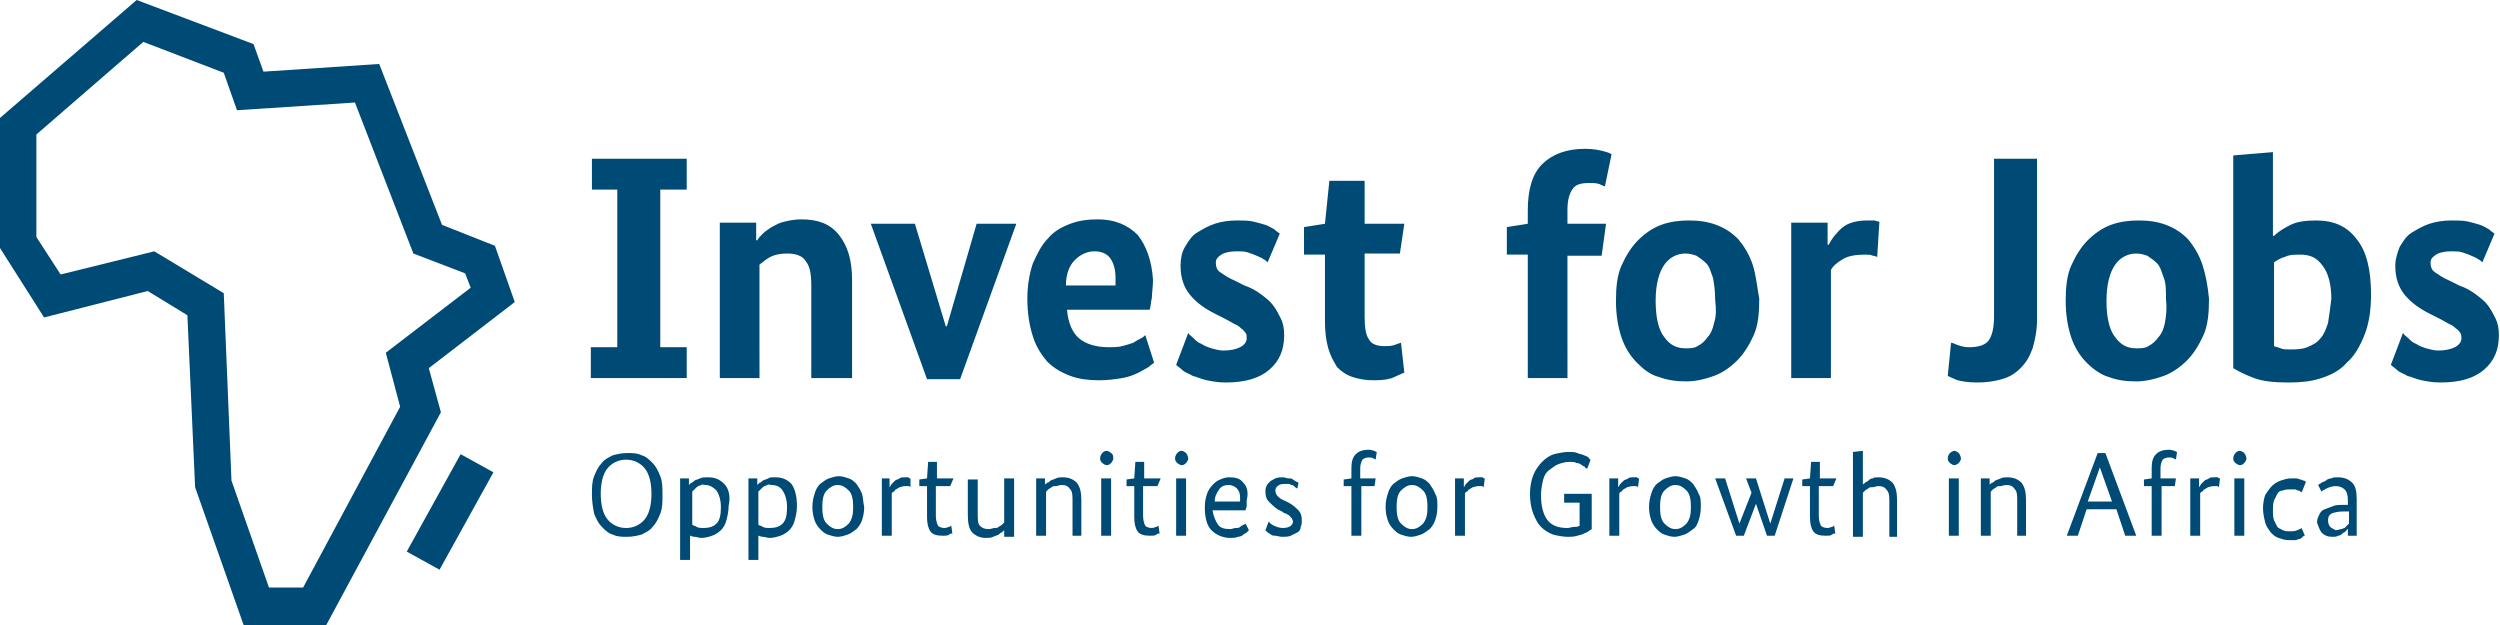
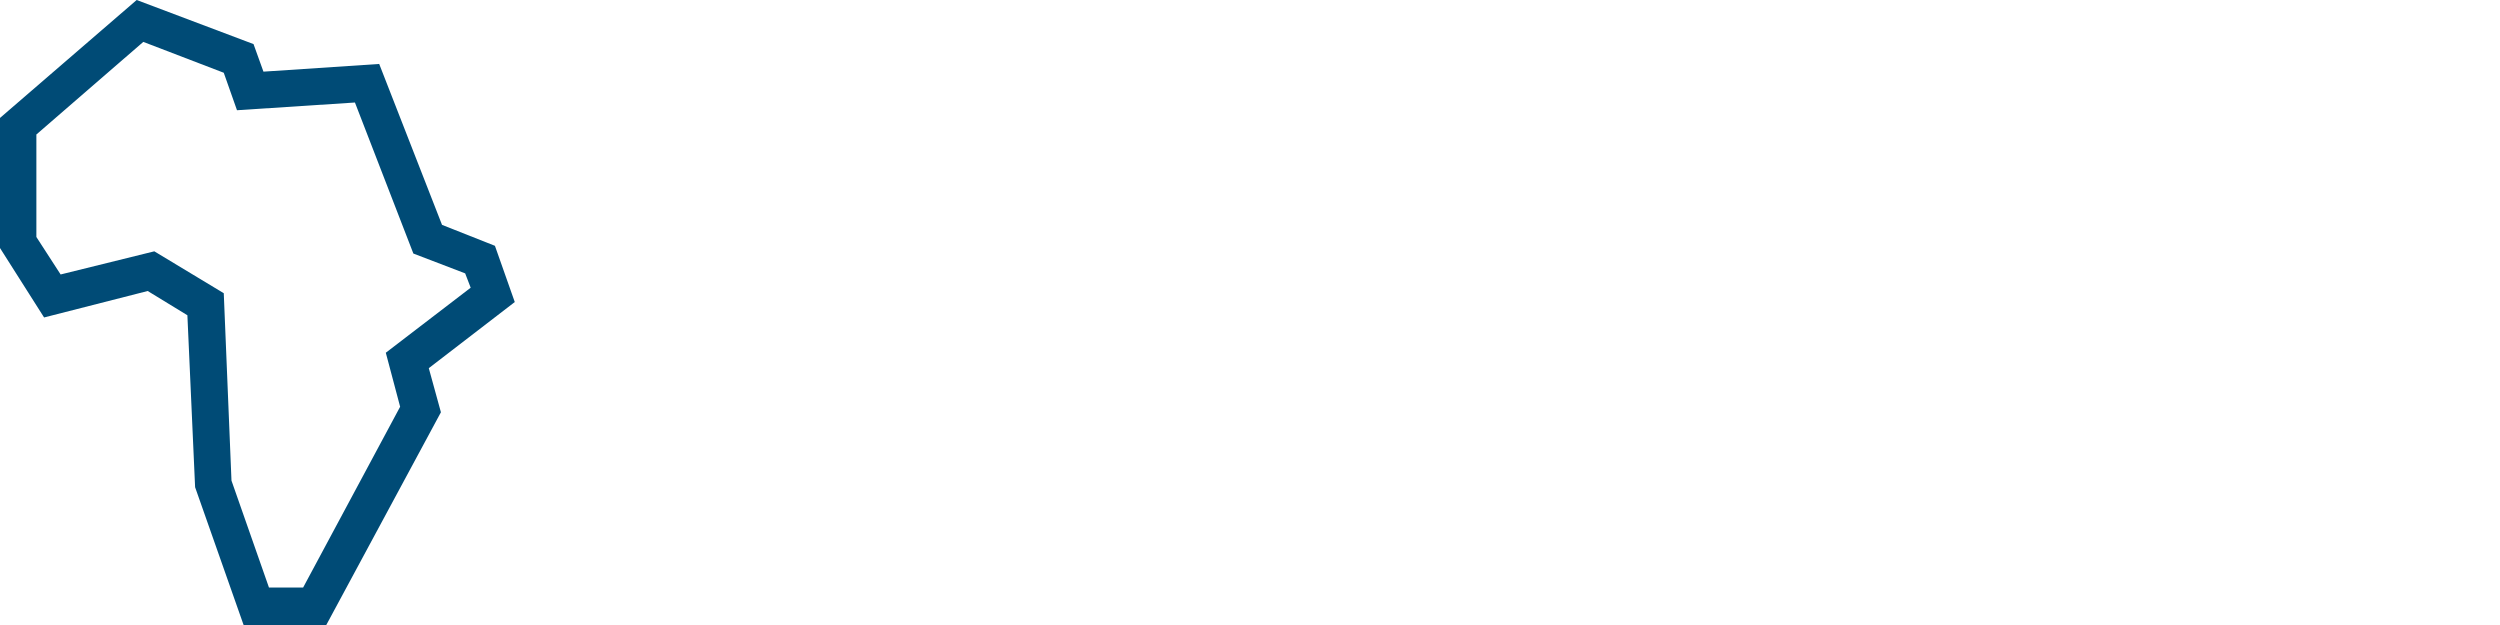
<svg xmlns="http://www.w3.org/2000/svg" version="1.1" id="Ebene_1" x="0px" y="0px" viewBox="0 0 226.8 56.7" style="enable-background:new 0 0 226.8 56.7;" xml:space="preserve">
  <style type="text/css">
	.st0{fill:#004B76;}
</style>
  <g>
-     <path class="st0" d="M226.3,21.2c-0.1-0.1-0.3-0.2-0.5-0.4c-0.2-0.1-0.5-0.3-0.8-0.4c-0.3-0.1-0.7-0.2-1.1-0.3   c-0.4-0.1-1-0.1-1.5-0.1c-0.7,0-1.4,0.1-2,0.3c-0.6,0.2-1.1,0.5-1.6,0.8c-0.5,0.3-0.8,0.8-1.1,1.3c-0.2,0.5-0.4,1.1-0.4,1.7   c0,1.1,0.3,2,0.9,2.7c0.6,0.7,1.3,1.2,2.3,1.7l0.8,0.4c0.4,0.2,0.7,0.4,0.9,0.5c0.3,0.1,0.5,0.3,0.6,0.4c0.2,0.1,0.3,0.3,0.4,0.4   c0.1,0.2,0.1,0.3,0.1,0.5c0,0.3-0.2,0.6-0.6,0.8s-0.9,0.3-1.5,0.3c-0.4,0-0.7-0.1-1.1-0.2c-0.3-0.1-0.6-0.2-0.9-0.4   c-0.3-0.1-0.5-0.3-0.7-0.5c-0.2-0.2-0.4-0.3-0.5-0.5l-1.1,2.9c0.2,0.2,0.4,0.3,0.6,0.5c0.2,0.2,0.6,0.3,0.9,0.5   c0.4,0.1,0.8,0.3,1.3,0.4c0.5,0.1,1,0.2,1.7,0.2c1.8,0,3.1-0.4,4-1.2c0.9-0.8,1.3-1.8,1.3-3.1c0-0.6-0.1-1.1-0.3-1.5   c-0.2-0.4-0.4-0.8-0.7-1.2c-0.3-0.4-0.7-0.7-1.1-1c-0.4-0.3-0.9-0.6-1.5-0.8l-0.8-0.4c-0.7-0.3-1.1-0.6-1.4-0.8   c-0.3-0.2-0.4-0.5-0.4-0.9c0-0.3,0.2-0.5,0.5-0.7c0.3-0.2,0.8-0.3,1.4-0.3c0.4,0,0.7,0,1,0.1c0.3,0.1,0.6,0.2,0.8,0.3   c0.2,0.1,0.5,0.2,0.6,0.3c0.2,0.1,0.3,0.2,0.4,0.3L226.3,21.2z M211.2,29.3c-0.2,0.6-0.4,1.1-0.7,1.4c-0.3,0.4-0.7,0.6-1.2,0.8   c-0.5,0.2-1,0.2-1.6,0.2c-0.3,0-0.6,0-0.8-0.1c-0.2-0.1-0.4-0.1-0.6-0.2v-7.6c0.3-0.2,0.6-0.4,1-0.5c0.4-0.2,0.8-0.2,1.4-0.2   c0.9,0,1.5,0.3,2,1c0.5,0.6,0.8,1.7,0.8,3C211.4,27.9,211.3,28.7,211.2,29.3 M213.8,21.7c-0.9-1.2-2.1-1.7-3.7-1.7   c-0.9,0-1.7,0.1-2.3,0.4c-0.6,0.3-1.1,0.6-1.5,1h-0.1v-7.6l-3.6,0.3v19.3c0.5,0.3,1.1,0.6,1.9,0.9c0.8,0.3,1.8,0.4,3.2,0.4   c1,0,2-0.1,2.9-0.4c0.9-0.3,1.7-0.7,2.3-1.4c0.7-0.6,1.2-1.5,1.6-2.5c0.4-1,0.6-2.2,0.6-3.7C215.1,24.5,214.7,22.8,213.8,21.7    M196.4,29.3c-0.1,0.5-0.3,1-0.6,1.3c-0.2,0.3-0.5,0.6-0.9,0.8c-0.3,0.2-0.7,0.2-1.1,0.2c-0.8,0-1.4-0.3-1.9-1   c-0.5-0.6-0.8-1.7-0.8-3.3c0-1.5,0.3-2.6,0.8-3.3s1.2-1,1.9-1c0.4,0,0.7,0.1,1,0.2c0.3,0.2,0.6,0.4,0.9,0.7s0.4,0.8,0.6,1.3   s0.2,1.2,0.2,2C196.6,28.1,196.5,28.7,196.4,29.3 M199.8,24c-0.3-0.9-0.8-1.7-1.3-2.3c-0.6-0.6-1.2-1-2-1.3   c-0.8-0.3-1.6-0.4-2.5-0.4c-0.8,0-1.7,0.1-2.5,0.4c-0.8,0.3-1.5,0.8-2.1,1.4c-0.6,0.6-1.1,1.4-1.5,2.3c-0.4,0.9-0.5,2-0.5,3.2   c0,1.3,0.2,2.4,0.5,3.3c0.3,0.9,0.8,1.7,1.4,2.3c0.6,0.6,1.3,1.1,2,1.3c0.8,0.3,1.6,0.4,2.5,0.4c0.8,0,1.7-0.2,2.5-0.5   c0.8-0.3,1.5-0.8,2.1-1.4c0.6-0.6,1.1-1.4,1.5-2.3c0.4-0.9,0.5-2,0.5-3.3C200.3,26,200.1,24.9,199.8,24 M184.8,14.4h-3.9v14.3   c0,1.1-0.2,1.8-0.5,2.2c-0.3,0.4-0.9,0.6-1.8,0.6c-0.4,0-0.7-0.1-1-0.2c-0.3-0.1-0.4-0.2-0.6-0.2l-0.3,3c0.2,0.1,0.4,0.2,0.9,0.4   c0.4,0.1,1,0.2,1.8,0.2c0.8,0,1.5-0.1,2.2-0.3c0.7-0.2,1.2-0.5,1.7-1c0.5-0.5,0.8-1,1.1-1.8c0.2-0.7,0.4-1.6,0.4-2.6V14.4z    M170.5,20.1c-0.1,0-0.2,0-0.4-0.1c-0.2,0-0.4,0-0.7,0c-0.9,0-1.7,0.2-2.2,0.6c-0.5,0.4-1,1-1.3,1.6h-0.1v-2h-3.3v14.1h3.6v-9.8   c0.2-0.4,0.6-0.7,1.1-1c0.5-0.3,1.2-0.4,2-0.4c0.3,0,0.5,0,0.7,0.1c0.2,0,0.3,0.1,0.4,0.1L170.5,20.1z M155.5,29.3   c-0.1,0.5-0.3,1-0.6,1.3c-0.2,0.3-0.5,0.6-0.9,0.8c-0.3,0.2-0.7,0.2-1.1,0.2c-0.8,0-1.4-0.3-1.9-1c-0.5-0.6-0.8-1.7-0.8-3.3   c0-1.5,0.3-2.6,0.8-3.3c0.5-0.7,1.2-1,1.9-1c0.4,0,0.7,0.1,1,0.2c0.3,0.2,0.6,0.4,0.9,0.7s0.4,0.8,0.6,1.3c0.1,0.5,0.2,1.2,0.2,2   C155.7,28.1,155.7,28.7,155.5,29.3 M159,24c-0.3-0.9-0.8-1.7-1.3-2.3c-0.6-0.6-1.2-1-2-1.3c-0.8-0.3-1.6-0.4-2.5-0.4   c-0.8,0-1.7,0.1-2.5,0.4c-0.8,0.3-1.5,0.8-2.1,1.4c-0.6,0.6-1.1,1.4-1.5,2.3c-0.4,0.9-0.5,2-0.5,3.2c0,1.3,0.2,2.4,0.5,3.3   c0.3,0.9,0.8,1.7,1.4,2.3c0.6,0.6,1.2,1.1,2,1.3c0.8,0.3,1.6,0.4,2.5,0.4c0.8,0,1.7-0.2,2.5-0.5c0.8-0.3,1.5-0.8,2.1-1.4   c0.6-0.6,1.1-1.4,1.5-2.3c0.4-0.9,0.5-2,0.5-3.3C159.4,26,159.3,24.9,159,24 M145.7,20.3h-3.5V19c0-0.9,0.2-1.5,0.5-1.9   c0.3-0.4,0.8-0.5,1.5-0.5c0.3,0,0.6,0,0.9,0.1c0.2,0.1,0.4,0.2,0.5,0.2l0.6-2.9c-0.1-0.1-0.4-0.2-0.8-0.3c-0.4-0.1-0.9-0.2-1.6-0.2   c-1.7,0-3,0.5-3.9,1.4c-0.9,0.9-1.3,2.3-1.3,4.2v1.2l-1.9,0.3v2.5h1.9v11.2h3.6V23.2h3.1L145.7,20.3z M127.4,20.3h-3.6v-3.9h-3.2   l-0.4,3.9l-1.9,0.3v2.5h1.9v6c0,1,0.1,1.8,0.3,2.5c0.2,0.7,0.5,1.2,0.8,1.7c0.4,0.4,0.8,0.7,1.4,0.9c0.6,0.2,1.2,0.3,2,0.3   c0.8,0,1.4-0.1,1.8-0.3s0.7-0.3,0.9-0.4l-0.3-2.7c-0.1,0-0.3,0.1-0.6,0.2c-0.3,0.1-0.6,0.1-0.9,0.1c-0.7,0-1.2-0.2-1.4-0.6   c-0.3-0.4-0.4-1.1-0.4-2.1v-5.7h3.2L127.4,20.3z M116.1,21.2c-0.1-0.1-0.3-0.2-0.5-0.4c-0.2-0.1-0.5-0.3-0.8-0.4   c-0.3-0.1-0.7-0.2-1.1-0.3c-0.4-0.1-1-0.1-1.5-0.1c-0.7,0-1.4,0.1-2,0.3c-0.6,0.2-1.1,0.5-1.6,0.8c-0.5,0.3-0.8,0.8-1.1,1.3   c-0.3,0.5-0.4,1.1-0.4,1.7c0,1.1,0.3,2,0.9,2.7c0.6,0.7,1.3,1.2,2.3,1.7l0.8,0.4c0.4,0.2,0.7,0.4,0.9,0.5c0.3,0.1,0.5,0.3,0.6,0.4   c0.2,0.1,0.3,0.3,0.4,0.4s0.1,0.3,0.1,0.5c0,0.3-0.2,0.6-0.6,0.8s-0.9,0.3-1.5,0.3c-0.4,0-0.7-0.1-1.1-0.2   c-0.3-0.1-0.6-0.2-0.9-0.4c-0.3-0.1-0.5-0.3-0.7-0.5c-0.2-0.2-0.4-0.3-0.5-0.5l-1.1,2.9c0.2,0.2,0.4,0.3,0.6,0.5   c0.2,0.2,0.6,0.3,0.9,0.5c0.4,0.1,0.8,0.3,1.3,0.4c0.5,0.1,1,0.2,1.7,0.2c1.8,0,3.1-0.4,4-1.2c0.9-0.8,1.3-1.8,1.3-3.1   c0-0.6-0.1-1.1-0.3-1.5c-0.2-0.4-0.4-0.8-0.7-1.2c-0.3-0.4-0.7-0.7-1.1-1c-0.4-0.3-0.9-0.6-1.5-0.8l-0.8-0.4   c-0.7-0.3-1.1-0.6-1.4-0.8c-0.3-0.2-0.4-0.5-0.4-0.9c0-0.3,0.2-0.5,0.5-0.7c0.3-0.2,0.8-0.3,1.4-0.3c0.4,0,0.7,0,1,0.1   c0.3,0.1,0.6,0.2,0.8,0.3c0.2,0.1,0.5,0.2,0.6,0.3c0.2,0.1,0.3,0.2,0.4,0.3L116.1,21.2z M100.7,23.4c0.3,0.4,0.5,1,0.5,1.8v0.3   c0,0.1,0,0.2,0,0.4h-4.5c0-1,0.3-1.8,0.8-2.3c0.5-0.5,1.1-0.8,1.8-0.8C99.9,22.8,100.4,23,100.7,23.4 M103.2,21.3   c-0.9-0.9-2.1-1.4-3.6-1.4c-0.9,0-1.7,0.1-2.5,0.4c-0.8,0.3-1.5,0.7-2,1.3c-0.6,0.6-1,1.4-1.4,2.3c-0.3,0.9-0.5,2-0.5,3.2   c0,1.3,0.2,2.5,0.5,3.4c0.3,1,0.8,1.7,1.3,2.3c0.6,0.6,1.3,1,2.1,1.3c0.8,0.3,1.7,0.4,2.6,0.4c0.8,0,1.5-0.1,2.1-0.2   c0.6-0.1,1.1-0.3,1.5-0.5c0.4-0.2,0.7-0.4,0.9-0.5c0.2-0.2,0.4-0.3,0.5-0.4l-0.8-2.5c-0.1,0.1-0.2,0.2-0.4,0.3   c-0.2,0.1-0.4,0.2-0.7,0.4c-0.3,0.1-0.6,0.2-1,0.3c-0.4,0.1-0.8,0.1-1.2,0.1c-1.2,0-2.1-0.3-2.7-0.8c-0.6-0.5-1-1.4-1.1-2.6h7.5   c0.1-0.3,0.1-0.7,0.2-1.1c0-0.4,0.1-1,0.1-1.6C104.5,23.7,104,22.3,103.2,21.3 M92.2,20.3h-3.6l-2.7,9.3h-0.1l-2.8-9.3H79l5.1,14.1   h3L92.2,20.3z M77.3,34.3v-8.9c0-1.8-0.4-3.1-1.2-4.1c-0.8-1-1.9-1.4-3.4-1.4c-0.6,0-1.1,0.1-1.5,0.2c-0.5,0.1-0.8,0.3-1.2,0.5   c-0.3,0.2-0.6,0.4-0.8,0.6c-0.2,0.2-0.4,0.4-0.5,0.6h-0.1v-1.6h-3.3v14.1h3.6V24c0.3-0.2,0.6-0.5,1-0.7c0.4-0.2,0.9-0.3,1.5-0.3   c0.8,0,1.4,0.2,1.7,0.7c0.4,0.5,0.5,1.2,0.5,2.3v8.3H77.3z M56,31.5h-2.4v2.8h8.7v-2.8h-2.4V17.2h2.4v-2.8h-8.6v2.8H56V31.5z" />
-   </g>
+     </g>
  <g>
    <path class="st0" d="M29.6,56.7h-7.5l-4.4-12.5L17,28.6l-3.6-2.2L4,28.8l-4-6.3l0-11.8L12.4,0L23,4l0.9,2.5l10.5-0.7l5.7,14.6   l4.8,1.9l1.8,5.1l-7.8,6l1.1,4L29.6,56.7z M24.4,53.3h3.1l8.8-16.4l-1.3-4.9l7.7-5.9l-0.5-1.3L37.5,23L32.2,9.3L21.5,10l-1.2-3.4   l-7.3-2.8l-9.7,8.4l0,9.3l2.2,3.4l8.5-2.1l6.3,3.8L21,43.6L24.4,53.3z" />
  </g>
  <g>
-     <rect x="35.7" y="44.7" transform="matrix(0.484 -0.875 0.875 0.484 -19.491 59.643)" class="st0" width="10.1" height="3.4" />
-   </g>
+     </g>
  <g>
-     <path class="st0" d="M211.4,47.8c-0.1-0.1-0.2-0.3-0.2-0.6c0-0.3,0.1-0.5,0.3-0.6c0.2-0.1,0.6-0.2,1.1-0.2l0.5,0v1.1   c-0.1,0.1-0.1,0.1-0.2,0.2c-0.1,0.1-0.1,0.1-0.2,0.2c-0.1,0-0.2,0.1-0.3,0.1c-0.1,0-0.3,0.1-0.5,0.1   C211.7,48,211.5,47.9,211.4,47.8 M210.6,48.3c0.3,0.3,0.6,0.4,1,0.4c0.2,0,0.4,0,0.5-0.1c0.2,0,0.3-0.1,0.4-0.2   c0.1-0.1,0.2-0.1,0.3-0.2c0.1-0.1,0.1-0.2,0.2-0.2h0l0,0.6h0.8c0-0.1,0-0.2,0-0.4c0-0.2,0-0.4,0-0.7v-2.2c0-0.7-0.1-1.2-0.4-1.5   c-0.3-0.3-0.7-0.5-1.3-0.5c-0.2,0-0.5,0-0.6,0.1c-0.2,0-0.4,0.1-0.5,0.2c-0.1,0.1-0.3,0.1-0.4,0.2c-0.1,0.1-0.2,0.1-0.3,0.2   l0.3,0.6c0.1-0.1,0.3-0.2,0.5-0.3c0.2-0.1,0.5-0.2,0.8-0.2c0.3,0,0.6,0.1,0.8,0.3c0.2,0.2,0.3,0.5,0.3,1v0.4h-0.4   c-0.3,0-0.7,0-0.9,0.1c-0.3,0.1-0.5,0.2-0.8,0.3s-0.4,0.3-0.5,0.5s-0.2,0.4-0.2,0.7C210.3,47.7,210.4,48,210.6,48.3 M209.2,43.7   c-0.1,0-0.1-0.1-0.2-0.1c-0.1,0-0.2-0.1-0.3-0.1c-0.1,0-0.2-0.1-0.4-0.1c-0.1,0-0.3,0-0.5,0c-0.3,0-0.6,0.1-0.9,0.2   c-0.3,0.1-0.6,0.3-0.8,0.5c-0.2,0.2-0.4,0.5-0.6,0.8c-0.1,0.3-0.2,0.7-0.2,1.2c0,0.5,0.1,0.9,0.2,1.3c0.1,0.4,0.3,0.6,0.5,0.9   c0.2,0.2,0.4,0.4,0.7,0.5c0.3,0.1,0.6,0.2,0.9,0.2c0.2,0,0.4,0,0.6,0c0.2,0,0.3-0.1,0.4-0.1c0.1,0,0.2-0.1,0.3-0.2   c0.1-0.1,0.1-0.1,0.2-0.1l-0.3-0.7c-0.1,0.1-0.2,0.1-0.4,0.2c-0.2,0.1-0.4,0.1-0.7,0.1c-0.2,0-0.4,0-0.6-0.1   c-0.2-0.1-0.4-0.2-0.5-0.3c-0.1-0.2-0.2-0.4-0.3-0.6c-0.1-0.3-0.1-0.6-0.1-0.9c0-0.3,0-0.6,0.1-0.9c0.1-0.2,0.2-0.4,0.3-0.6   c0.1-0.2,0.3-0.3,0.5-0.3c0.2-0.1,0.4-0.1,0.7-0.1c0.1,0,0.3,0,0.4,0c0.1,0,0.2,0.1,0.3,0.1c0.1,0,0.2,0.1,0.2,0.1   c0.1,0,0.1,0.1,0.1,0.1L209.2,43.7z M203.6,43.4h-0.9v5.2h0.9V43.4z M203.6,41.1c-0.1-0.1-0.3-0.2-0.4-0.2c-0.2,0-0.3,0.1-0.4,0.2   c-0.1,0.1-0.2,0.3-0.2,0.5s0.1,0.3,0.2,0.4c0.1,0.1,0.3,0.2,0.4,0.2c0.2,0,0.3-0.1,0.4-0.2s0.2-0.3,0.2-0.4S203.7,41.2,203.6,41.1    M201.4,43.4c-0.1,0-0.1,0-0.2-0.1c-0.1,0-0.2,0-0.3,0c-0.2,0-0.4,0-0.5,0.1c-0.1,0.1-0.3,0.1-0.4,0.2c-0.1,0.1-0.2,0.2-0.3,0.3   c-0.1,0.1-0.1,0.2-0.2,0.3h0v-0.8h-0.8v5.2h0.9v-3.8c0-0.1,0.1-0.2,0.2-0.2c0.1-0.1,0.1-0.2,0.2-0.2c0.1-0.1,0.2-0.1,0.3-0.2   c0.1,0,0.3-0.1,0.5-0.1c0.1,0,0.3,0,0.3,0c0.1,0,0.1,0,0.2,0.1L201.4,43.4z M197.4,43.4h-1.4v-0.9c0-0.4,0.1-0.6,0.2-0.8   c0.1-0.1,0.3-0.2,0.6-0.2c0.1,0,0.3,0,0.4,0.1c0.1,0,0.2,0.1,0.2,0.1l0.1-0.7c0,0-0.1,0-0.2-0.1c-0.1,0-0.3-0.1-0.5-0.1   c-0.5,0-0.9,0.1-1.2,0.4c-0.3,0.3-0.4,0.7-0.4,1.3v0.9l-0.7,0.1v0.6h0.7v4.5h0.9v-4.5h1.2L197.4,43.4z M191.6,45.5h-2.2l1.1-3.1h0   L191.6,45.5z M193.8,48.6l-2.8-7.5h-0.7l-2.8,7.5h1l0.8-2.4h2.7l0.8,2.4H193.8z M183.8,48.6v-3.2c0-0.7-0.1-1.2-0.4-1.6   c-0.3-0.3-0.7-0.5-1.3-0.5c-0.2,0-0.4,0-0.6,0.1c-0.2,0.1-0.3,0.1-0.5,0.2c-0.1,0.1-0.2,0.2-0.3,0.2c-0.1,0.1-0.2,0.1-0.2,0.2h0   v-0.6h-0.8v5.2h0.9v-4c0.1-0.1,0.1-0.1,0.2-0.2c0.1-0.1,0.2-0.1,0.3-0.2s0.2-0.1,0.4-0.1c0.1,0,0.3-0.1,0.5-0.1   c0.4,0,0.6,0.1,0.8,0.4c0.2,0.2,0.2,0.6,0.2,1.1v3.1H183.8z M177.7,43.4h-0.9v5.2h0.9V43.4z M177.7,41.1c-0.1-0.1-0.3-0.2-0.4-0.2   s-0.3,0.1-0.4,0.2c-0.1,0.1-0.2,0.3-0.2,0.5s0.1,0.3,0.2,0.4s0.3,0.2,0.4,0.2s0.3-0.1,0.4-0.2s0.2-0.3,0.2-0.4   S177.8,41.2,177.7,41.1 M172.1,48.6v-3.2c0-0.7-0.1-1.2-0.4-1.6c-0.3-0.3-0.7-0.5-1.3-0.5c-0.2,0-0.4,0-0.5,0.1   c-0.2,0-0.3,0.1-0.4,0.2c-0.1,0.1-0.2,0.1-0.3,0.2c-0.1,0.1-0.2,0.1-0.2,0.2h0v-3.1l-0.9,0.1v7.7h0.9v-4c0.1-0.1,0.1-0.1,0.2-0.2   c0.1-0.1,0.2-0.1,0.3-0.2s0.2-0.1,0.4-0.1c0.1,0,0.3-0.1,0.5-0.1c0.4,0,0.6,0.1,0.8,0.4c0.2,0.2,0.2,0.6,0.2,1.1v3.1H172.1z    M166.6,43.4h-1.5v-1.5h-0.8l-0.1,1.5l-0.7,0.1v0.6h0.7v2.8c0,0.6,0.1,1,0.3,1.3c0.2,0.3,0.6,0.4,1.1,0.4c0.3,0,0.5,0,0.6-0.1   c0.1-0.1,0.2-0.1,0.3-0.1l-0.1-0.7c-0.1,0-0.1,0.1-0.2,0.1s-0.2,0.1-0.4,0.1c-0.3,0-0.5-0.1-0.6-0.2c-0.1-0.2-0.2-0.5-0.2-0.9v-2.7   h1.3L166.6,43.4z M162.7,43.4h-0.8l-1.3,4.1h0l-1.3-4.1h-0.9l0.5,1.3l-1.1,2.8h0l-1.3-4.1h-0.9l1.9,5.2h0.7l1.1-2.9h0l1,2.9h0.7   L162.7,43.4z M153,47.5c-0.3,0.3-0.6,0.5-1,0.5c-0.4,0-0.7-0.2-1-0.5s-0.4-0.8-0.4-1.5s0.1-1.2,0.4-1.5c0.3-0.3,0.6-0.5,1-0.5   c0.4,0,0.7,0.2,1,0.5c0.3,0.3,0.4,0.8,0.4,1.5S153.3,47.1,153,47.5 M154.1,44.8c-0.1-0.3-0.3-0.6-0.5-0.9c-0.2-0.2-0.4-0.4-0.7-0.5   c-0.3-0.1-0.6-0.2-0.9-0.2c-0.3,0-0.6,0.1-0.9,0.2c-0.3,0.1-0.5,0.3-0.8,0.5c-0.2,0.2-0.4,0.5-0.5,0.9c-0.1,0.3-0.2,0.7-0.2,1.2   c0,0.5,0.1,0.9,0.2,1.2s0.3,0.6,0.5,0.8s0.4,0.4,0.7,0.5c0.3,0.1,0.6,0.2,0.9,0.2c0.3,0,0.6-0.1,0.9-0.2c0.3-0.1,0.5-0.3,0.8-0.5   s0.4-0.5,0.5-0.8c0.1-0.3,0.2-0.7,0.2-1.2C154.3,45.5,154.3,45.1,154.1,44.8 M148.7,43.4c-0.1,0-0.1,0-0.2-0.1c-0.1,0-0.2,0-0.3,0   c-0.2,0-0.4,0-0.5,0.1c-0.1,0.1-0.3,0.1-0.4,0.2c-0.1,0.1-0.2,0.2-0.3,0.3c-0.1,0.1-0.1,0.2-0.2,0.3h0v-0.8h-0.8v5.2h0.9v-3.8   c0-0.1,0.1-0.2,0.2-0.2c0.1-0.1,0.1-0.2,0.2-0.2c0.1-0.1,0.2-0.1,0.3-0.2c0.1,0,0.3-0.1,0.5-0.1c0.1,0,0.3,0,0.3,0   c0.1,0,0.1,0,0.2,0.1L148.7,43.4z M144.2,44.8h-2.3v0.8h1.4v2.1c-0.2,0.1-0.3,0.1-0.5,0.1c-0.2,0-0.4,0.1-0.6,0.1   c-0.8,0-1.4-0.2-1.8-0.7c-0.4-0.5-0.6-1.3-0.6-2.3c0-0.5,0.1-1,0.2-1.4c0.1-0.4,0.3-0.7,0.6-0.9s0.5-0.4,0.8-0.5   c0.3-0.1,0.6-0.2,1-0.2c0.2,0,0.5,0,0.6,0.1c0.2,0,0.4,0.1,0.5,0.2c0.1,0.1,0.3,0.1,0.3,0.2s0.2,0.1,0.2,0.1l0.3-0.8   c-0.1,0-0.1-0.1-0.2-0.2c-0.1-0.1-0.2-0.1-0.4-0.2c-0.2-0.1-0.4-0.1-0.6-0.2c-0.2-0.1-0.5-0.1-0.8-0.1c-0.4,0-0.9,0.1-1.3,0.2   c-0.4,0.1-0.8,0.4-1.1,0.7c-0.3,0.3-0.6,0.7-0.8,1.2c-0.2,0.5-0.3,1.1-0.3,1.7c0,0.7,0.1,1.3,0.3,1.8c0.2,0.5,0.4,0.9,0.7,1.2   c0.3,0.3,0.6,0.5,1.1,0.7c0.4,0.1,0.9,0.2,1.3,0.2c0.3,0,0.6,0,0.9-0.1c0.3-0.1,0.5-0.1,0.6-0.2c0.2-0.1,0.3-0.1,0.4-0.2   c0.1-0.1,0.2-0.1,0.3-0.2V44.8z M134.7,43.4c-0.1,0-0.1,0-0.2-0.1c-0.1,0-0.2,0-0.3,0c-0.2,0-0.4,0-0.5,0.1   c-0.1,0.1-0.3,0.1-0.4,0.2c-0.1,0.1-0.2,0.2-0.3,0.3c-0.1,0.1-0.1,0.2-0.2,0.3h0v-0.8h-0.8v5.2h0.9v-3.8c0-0.1,0.1-0.2,0.2-0.2   c0.1-0.1,0.1-0.2,0.2-0.2c0.1-0.1,0.2-0.1,0.3-0.2c0.1,0,0.3-0.1,0.5-0.1c0.1,0,0.3,0,0.3,0c0.1,0,0.1,0,0.2,0.1L134.7,43.4z    M129.1,47.5c-0.3,0.3-0.6,0.5-1,0.5c-0.4,0-0.7-0.2-1-0.5s-0.4-0.8-0.4-1.5s0.1-1.2,0.4-1.5c0.3-0.3,0.6-0.5,1-0.5   c0.4,0,0.7,0.2,1,0.5c0.3,0.3,0.4,0.8,0.4,1.5S129.4,47.1,129.1,47.5 M130.2,44.8c-0.1-0.3-0.3-0.6-0.5-0.9   c-0.2-0.2-0.4-0.4-0.7-0.5c-0.3-0.1-0.6-0.2-0.9-0.2c-0.3,0-0.6,0.1-0.9,0.2c-0.3,0.1-0.5,0.3-0.8,0.5c-0.2,0.2-0.4,0.5-0.5,0.9   c-0.1,0.3-0.2,0.7-0.2,1.2c0,0.5,0.1,0.9,0.2,1.2s0.3,0.6,0.5,0.8s0.4,0.4,0.7,0.5c0.3,0.1,0.6,0.2,0.9,0.2c0.3,0,0.6-0.1,0.9-0.2   c0.3-0.1,0.5-0.3,0.8-0.5c0.2-0.2,0.4-0.5,0.5-0.8s0.2-0.7,0.2-1.2C130.4,45.5,130.4,45.1,130.2,44.8 M124.8,43.4h-1.4v-0.9   c0-0.4,0.1-0.6,0.2-0.8c0.1-0.1,0.3-0.2,0.6-0.2c0.1,0,0.3,0,0.4,0.1c0.1,0,0.2,0.1,0.2,0.1l0.1-0.7c0,0-0.1,0-0.2-0.1   c-0.1,0-0.3-0.1-0.5-0.1c-0.5,0-0.9,0.1-1.2,0.4s-0.4,0.7-0.4,1.3v0.9l-0.7,0.1v0.6h0.7v4.5h0.9v-4.5h1.2L124.8,43.4z M117.8,43.8   c0,0-0.1-0.1-0.2-0.1c-0.1-0.1-0.2-0.1-0.3-0.2c-0.1-0.1-0.2-0.1-0.4-0.1c-0.2,0-0.3-0.1-0.5-0.1c-0.2,0-0.5,0-0.7,0.1   c-0.2,0.1-0.4,0.2-0.5,0.3c-0.1,0.1-0.3,0.3-0.3,0.4c-0.1,0.2-0.1,0.3-0.1,0.5c0,0.4,0.1,0.7,0.3,0.9c0.2,0.2,0.5,0.5,0.8,0.7   l0.4,0.2c0.1,0.1,0.3,0.2,0.4,0.2c0.1,0.1,0.2,0.1,0.3,0.2s0.1,0.2,0.2,0.2c0,0.1,0.1,0.2,0.1,0.3c0,0.2-0.1,0.3-0.2,0.4   s-0.4,0.2-0.7,0.2c-0.3,0-0.6-0.1-0.8-0.2c-0.2-0.1-0.4-0.2-0.5-0.4l-0.3,0.8c0.1,0.1,0.1,0.1,0.2,0.2c0.1,0.1,0.2,0.1,0.3,0.2   c0.1,0.1,0.3,0.1,0.4,0.1s0.4,0.1,0.6,0.1c0.3,0,0.6,0,0.8-0.1s0.4-0.2,0.6-0.3c0.2-0.1,0.3-0.3,0.3-0.5c0.1-0.2,0.1-0.4,0.1-0.6   c0-0.4-0.1-0.7-0.3-0.9s-0.5-0.5-0.9-0.7l-0.4-0.2c-0.3-0.1-0.5-0.3-0.6-0.4c-0.1-0.1-0.2-0.3-0.2-0.5c0-0.2,0.1-0.3,0.2-0.4   c0.1-0.1,0.3-0.2,0.6-0.2c0.1,0,0.3,0,0.4,0c0.1,0,0.2,0.1,0.3,0.1c0.1,0,0.2,0.1,0.3,0.2c0.1,0.1,0.1,0.1,0.2,0.1L117.8,43.8z    M112.2,44.3c0.2,0.2,0.3,0.5,0.3,0.8v0.2c0,0.1,0,0.1,0,0.2h-2.3c0-0.5,0.2-0.8,0.4-1.1s0.5-0.4,0.9-0.4   C111.7,44,112,44.1,112.2,44.3 M112.8,43.8c-0.3-0.4-0.7-0.5-1.3-0.5c-0.3,0-0.6,0.1-0.8,0.2c-0.3,0.1-0.5,0.3-0.7,0.5   c-0.2,0.2-0.4,0.5-0.5,0.8c-0.1,0.3-0.2,0.7-0.2,1.2c0,1,0.2,1.7,0.6,2.1c0.4,0.4,1,0.7,1.7,0.7c0.3,0,0.5,0,0.7-0.1   c0.2,0,0.4-0.1,0.5-0.2c0.1-0.1,0.2-0.1,0.3-0.2c0.1-0.1,0.1-0.1,0.2-0.2l-0.3-0.6c0,0-0.1,0.1-0.2,0.1c-0.1,0.1-0.2,0.1-0.3,0.2   c-0.1,0.1-0.2,0.1-0.4,0.1s-0.3,0.1-0.5,0.1c-0.5,0-0.9-0.1-1.1-0.4s-0.4-0.7-0.5-1.3h3c0-0.1,0.1-0.3,0.1-0.4c0-0.1,0-0.3,0-0.5   C113.3,44.6,113.1,44.1,112.8,43.8 M107.6,43.4h-0.9v5.2h0.9V43.4z M107.6,41.1c-0.1-0.1-0.3-0.2-0.4-0.2c-0.2,0-0.3,0.1-0.4,0.2   c-0.1,0.1-0.2,0.3-0.2,0.5s0.1,0.3,0.2,0.4s0.3,0.2,0.4,0.2c0.2,0,0.3-0.1,0.4-0.2s0.2-0.3,0.2-0.4S107.7,41.2,107.6,41.1    M105.3,43.4h-1.5v-1.5h-0.8l-0.1,1.5l-0.7,0.1v0.6h0.7v2.8c0,0.6,0.1,1,0.3,1.3c0.2,0.3,0.6,0.4,1.1,0.4c0.3,0,0.5,0,0.6-0.1   c0.1-0.1,0.2-0.1,0.3-0.1l-0.1-0.7c-0.1,0-0.1,0.1-0.2,0.1s-0.2,0.1-0.4,0.1c-0.3,0-0.5-0.1-0.6-0.2c-0.1-0.2-0.2-0.5-0.2-0.9v-2.7   h1.3L105.3,43.4z M100.8,43.4h-0.9v5.2h0.9V43.4z M100.8,41.1c-0.1-0.1-0.3-0.2-0.4-0.2c-0.2,0-0.3,0.1-0.4,0.2   c-0.1,0.1-0.2,0.3-0.2,0.5s0.1,0.3,0.2,0.4c0.1,0.1,0.3,0.2,0.4,0.2c0.2,0,0.3-0.1,0.4-0.2s0.2-0.3,0.2-0.4S101,41.2,100.8,41.1    M98.1,48.6v-3.2c0-0.7-0.1-1.2-0.4-1.6c-0.3-0.3-0.7-0.5-1.3-0.5c-0.2,0-0.4,0-0.6,0.1c-0.2,0.1-0.3,0.1-0.5,0.2   c-0.1,0.1-0.2,0.2-0.3,0.2c-0.1,0.1-0.2,0.1-0.2,0.2h0v-0.6h-0.8v5.2h0.9v-4c0.1-0.1,0.1-0.1,0.2-0.2c0.1-0.1,0.2-0.1,0.3-0.2   s0.2-0.1,0.4-0.1c0.1,0,0.3-0.1,0.5-0.1c0.4,0,0.6,0.1,0.8,0.4c0.2,0.2,0.2,0.6,0.2,1.1v3.1H98.1z M92,43.4h-0.9v4   c-0.1,0.1-0.1,0.1-0.2,0.2c-0.1,0.1-0.2,0.1-0.3,0.2c-0.1,0.1-0.2,0.1-0.4,0.1c-0.1,0-0.3,0.1-0.5,0.1c-0.4,0-0.6-0.1-0.8-0.3   c-0.2-0.2-0.2-0.6-0.2-1.1v-3.1h-0.9v3.2c0,0.7,0.1,1.3,0.4,1.6c0.3,0.3,0.7,0.5,1.2,0.5c0.3,0,0.5,0,0.7-0.1   c0.2-0.1,0.3-0.1,0.5-0.2c0.1-0.1,0.2-0.2,0.3-0.2c0.1-0.1,0.1-0.1,0.2-0.2h0v0.6H92V43.4z M86.5,43.4h-1.5v-1.5h-0.8l-0.1,1.5   l-0.7,0.1v0.6h0.7v2.8c0,0.6,0.1,1,0.3,1.3c0.2,0.3,0.6,0.4,1.1,0.4c0.3,0,0.5,0,0.6-0.1s0.2-0.1,0.3-0.1l-0.1-0.7   c-0.1,0-0.1,0.1-0.2,0.1s-0.2,0.1-0.4,0.1c-0.3,0-0.5-0.1-0.6-0.2c-0.1-0.2-0.2-0.5-0.2-0.9v-2.7h1.3L86.5,43.4z M82.6,43.4   c-0.1,0-0.1,0-0.2-0.1c-0.1,0-0.2,0-0.3,0c-0.2,0-0.4,0-0.5,0.1c-0.1,0.1-0.3,0.1-0.4,0.2c-0.1,0.1-0.2,0.2-0.3,0.3   c-0.1,0.1-0.1,0.2-0.2,0.3h0v-0.8H80v5.2h0.9v-3.8c0-0.1,0.1-0.2,0.2-0.2c0.1-0.1,0.1-0.2,0.2-0.2c0.1-0.1,0.2-0.1,0.3-0.2   c0.1,0,0.3-0.1,0.5-0.1c0.1,0,0.3,0,0.3,0c0.1,0,0.1,0,0.2,0.1L82.6,43.4z M77,47.5c-0.3,0.3-0.6,0.5-1,0.5c-0.4,0-0.7-0.2-1-0.5   c-0.3-0.3-0.4-0.8-0.4-1.5s0.1-1.2,0.4-1.5c0.3-0.3,0.6-0.5,1-0.5s0.7,0.2,1,0.5c0.3,0.3,0.4,0.8,0.4,1.5S77.3,47.1,77,47.5    M78.2,44.8c-0.1-0.3-0.3-0.6-0.5-0.9c-0.2-0.2-0.4-0.4-0.7-0.5c-0.3-0.1-0.6-0.2-0.9-0.2c-0.3,0-0.6,0.1-0.9,0.2   c-0.3,0.1-0.5,0.3-0.8,0.5c-0.2,0.2-0.4,0.5-0.5,0.9c-0.1,0.3-0.2,0.7-0.2,1.2c0,0.5,0.1,0.9,0.2,1.2s0.3,0.6,0.5,0.8   c0.2,0.2,0.4,0.4,0.7,0.5c0.3,0.1,0.6,0.2,0.9,0.2c0.3,0,0.6-0.1,0.9-0.2c0.3-0.1,0.5-0.3,0.8-0.5c0.2-0.2,0.4-0.5,0.5-0.8   c0.1-0.3,0.2-0.7,0.2-1.2C78.3,45.5,78.3,45.1,78.2,44.8 M71,44.5c0.2,0.3,0.4,0.8,0.4,1.5c0,0.7-0.1,1.2-0.4,1.5   c-0.3,0.3-0.7,0.4-1.2,0.4c-0.2,0-0.4,0-0.6-0.1c-0.1-0.1-0.3-0.1-0.4-0.2v-3c0,0,0.1-0.1,0.2-0.2s0.1-0.1,0.2-0.2   c0.1-0.1,0.2-0.1,0.4-0.2S69.9,44,70,44C70.5,44,70.8,44.2,71,44.5 M71.8,43.9c-0.4-0.4-0.8-0.6-1.5-0.6c-0.3,0-0.5,0-0.6,0.1   c-0.2,0.1-0.3,0.1-0.5,0.2c-0.1,0.1-0.2,0.2-0.3,0.2c-0.1,0.1-0.1,0.1-0.2,0.2h0v-0.6h-0.8v7.4h0.9v-2.2c0.1,0,0.2,0.1,0.4,0.1   c0.2,0,0.4,0.1,0.6,0.1c0.4,0,0.7-0.1,1-0.2s0.6-0.3,0.8-0.5c0.2-0.2,0.4-0.5,0.5-0.9c0.1-0.4,0.2-0.8,0.2-1.3   C72.3,45,72.1,44.3,71.8,43.9 M65,44.5c0.2,0.3,0.4,0.8,0.4,1.5c0,0.7-0.1,1.2-0.4,1.5c-0.3,0.3-0.7,0.4-1.2,0.4   c-0.2,0-0.4,0-0.6-0.1c-0.1-0.1-0.3-0.1-0.4-0.2v-3c0,0,0.1-0.1,0.2-0.2s0.1-0.1,0.2-0.2c0.1-0.1,0.2-0.1,0.4-0.2S63.8,44,64,44   C64.4,44,64.7,44.2,65,44.5 M65.7,43.9c-0.4-0.4-0.8-0.6-1.5-0.6c-0.3,0-0.5,0-0.7,0.1c-0.2,0.1-0.3,0.1-0.5,0.2   c-0.1,0.1-0.2,0.2-0.3,0.2c-0.1,0.1-0.1,0.1-0.2,0.2h0v-0.6h-0.8v7.4h0.9v-2.2c0.1,0,0.2,0.1,0.4,0.1c0.2,0,0.4,0.1,0.6,0.1   c0.4,0,0.7-0.1,1-0.2c0.3-0.1,0.6-0.3,0.8-0.5c0.2-0.2,0.4-0.5,0.5-0.9c0.1-0.4,0.2-0.8,0.2-1.3C66.3,45,66.1,44.3,65.7,43.9    M58.5,47.1c-0.4,0.5-1,0.8-1.7,0.8c-0.7,0-1.3-0.3-1.7-0.8c-0.4-0.5-0.6-1.3-0.6-2.3c0-1,0.2-1.8,0.6-2.3c0.4-0.5,1-0.8,1.7-0.8   c0.7,0,1.3,0.3,1.7,0.8c0.4,0.5,0.6,1.3,0.6,2.3C59.1,45.8,58.9,46.6,58.5,47.1 M59.9,43.2c-0.2-0.5-0.4-0.9-0.7-1.2   c-0.3-0.3-0.6-0.6-1-0.7c-0.4-0.2-0.8-0.2-1.3-0.2c-0.5,0-0.9,0.1-1.3,0.2c-0.4,0.2-0.8,0.4-1,0.7c-0.3,0.3-0.5,0.7-0.7,1.2   c-0.2,0.5-0.2,1-0.2,1.7c0,0.6,0.1,1.2,0.2,1.7c0.2,0.5,0.4,0.9,0.7,1.2c0.3,0.3,0.6,0.6,1,0.7c0.4,0.2,0.8,0.2,1.3,0.2   c0.5,0,0.9-0.1,1.3-0.2c0.4-0.2,0.8-0.4,1-0.7c0.3-0.3,0.5-0.7,0.7-1.2s0.2-1,0.2-1.7C60.1,44.2,60.1,43.7,59.9,43.2" />
-   </g>
+     </g>
</svg>